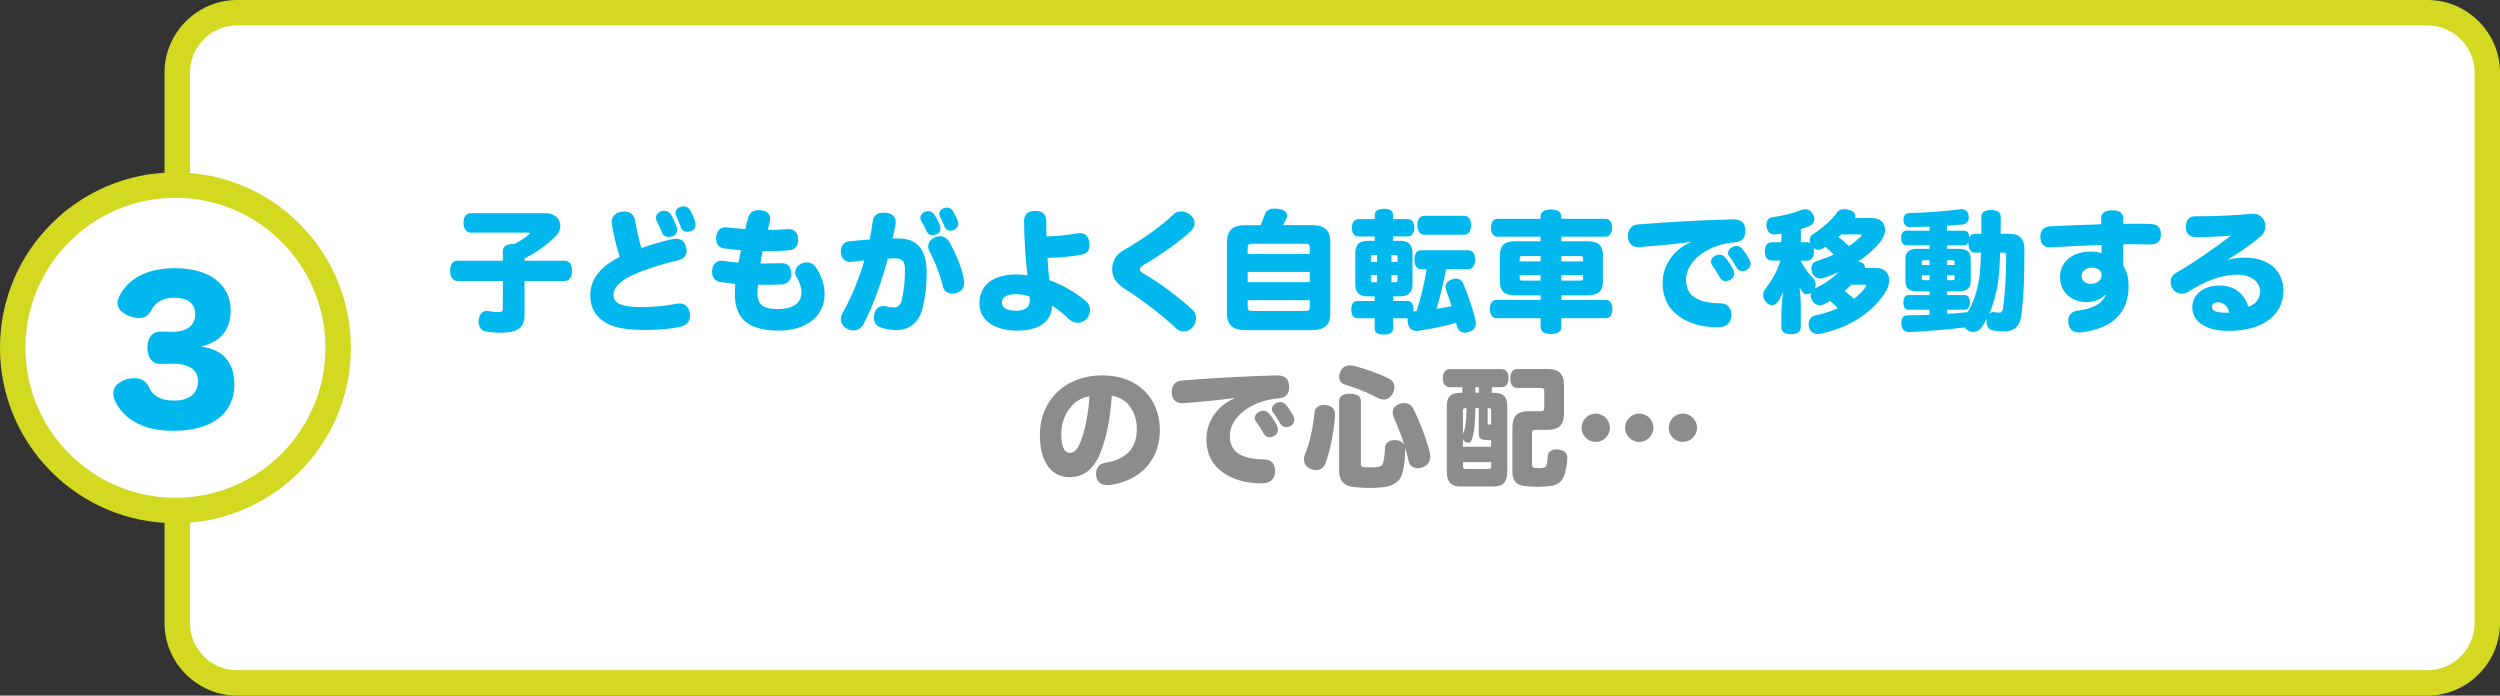
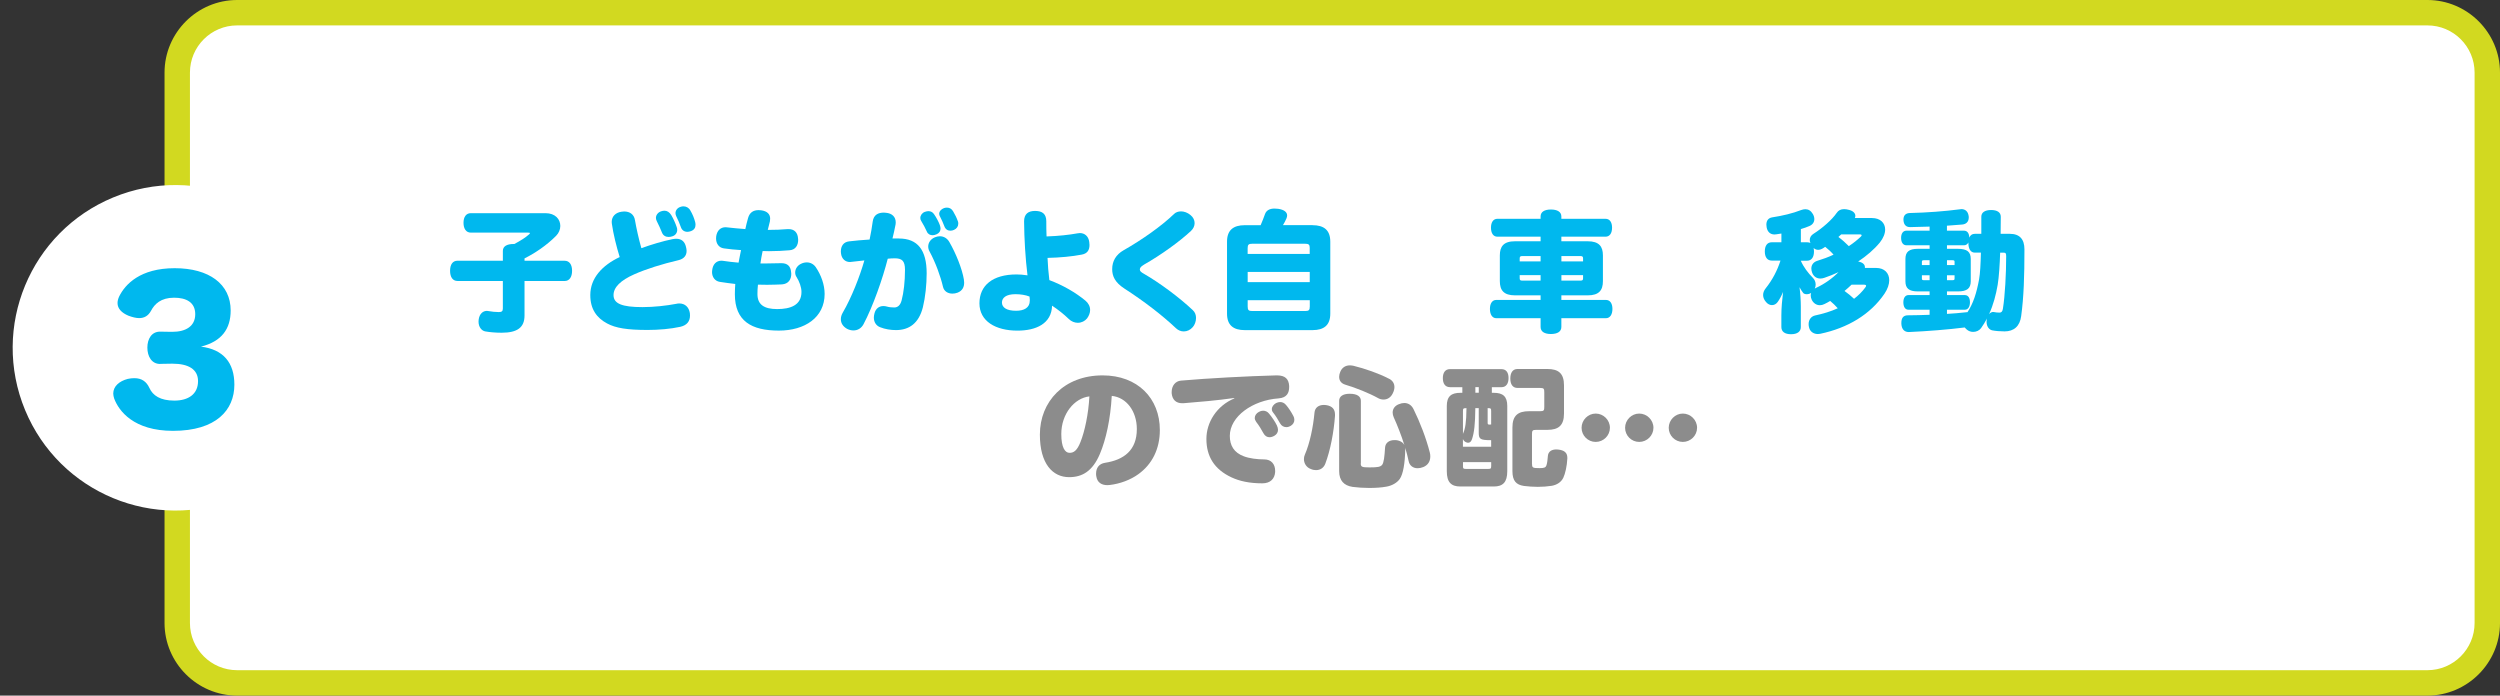
<svg xmlns="http://www.w3.org/2000/svg" id="_レイヤー_2" viewBox="0 0 688.76 191.64">
  <rect x="0" y="0" width="688.76" height="191.64" fill="#333333" stroke="none" />
  <defs>
    <style>.cls-1{fill:#00b8ee;}.cls-2{fill:#fff;}.cls-3{fill:#8c8c8c;}.cls-4{fill:#d2d920;}</style>
  </defs>
  <g id="design">
    <rect class="cls-2" x="48.83" y="3.5" width="636.43" height="184.64" rx="16.5" ry="16.5" />
    <path class="cls-4" d="m668.76,7c7.17,0,13,5.83,13,13v151.64c0,7.17-5.83,13-13,13H65.33c-7.17,0-13-5.83-13-13V20c0-7.17,5.83-13,13-13h603.43m0-7H65.33c-11,0-20,9-20,20v151.64c0,11,9,20,20,20h603.43c11,0,20-9,20-20V20c0-11-9-20-20-20h0Z" />
    <path class="cls-1" d="m126.05,77.41c-1.33,0-2.05-1.08-2.05-2.81s.72-2.77,2.05-2.77h12.49v-2.7c0-1.26,1.08-1.91,2.99-1.91h.18c1.69-.9,3.06-1.76,4.03-2.63.18-.14.25-.25.25-.36s-.14-.14-.5-.14h-15.77c-1.3,0-2.02-1.08-2.02-2.7s.72-2.66,2.02-2.66h20.55c2.74,0,4.1,1.69,4.1,3.53,0,.94-.4,1.94-1.15,2.7-2.63,2.66-5.83,4.79-8.71,6.23v.65h11.05c1.33,0,2.05,1.08,2.05,2.77s-.72,2.81-2.05,2.81h-11.05v9.5c0,3.28-1.94,4.75-6.3,4.75-1.58,0-3.28-.14-4.5-.36-1.01-.18-1.87-1.19-1.87-2.7,0-.18,0-.36.04-.58.22-1.62,1.22-2.38,2.27-2.38.11,0,.22,0,.32.04,1.01.18,2.02.29,2.95.29.79,0,1.12-.22,1.12-.97v-7.59h-12.49Z" />
    <path class="cls-1" d="m185.28,65.89c.4-.07.72-.11,1.04-.11,1.44,0,2.34.79,2.66,2.2.11.4.18.79.18,1.15,0,1.26-.72,2.2-2.27,2.56-4.43,1.04-8.85,2.41-12.17,3.89-3.74,1.66-5.69,3.56-5.69,5.72,0,2.34,2.3,3.31,7.96,3.31,3.2,0,6.66-.4,9.29-.9.29-.07.58-.11.86-.11,1.58,0,2.66,1.01,2.92,2.66.04.25.04.47.04.68,0,1.62-.9,2.7-2.7,3.1-2.66.58-5.9.86-9,.86-5.58,0-8.75-.5-11.16-1.8-2.88-1.55-4.61-3.96-4.61-7.81,0-4.68,3.31-8.21,8.1-10.47-.9-2.88-1.76-6.37-2.16-9.18-.04-.18-.04-.32-.04-.5,0-1.55,1.12-2.59,2.7-2.81.25-.04.5-.07.72-.07,1.55,0,2.74.79,2.99,2.41.36,2.09,1.04,5.18,1.76,7.7,2.81-1.01,5.9-1.94,8.57-2.48Zm1.3-2.59c0,.79-.43,1.51-1.33,1.8-.32.11-.68.18-1.04.18-.79,0-1.51-.36-1.84-1.22-.32-.83-.94-2.2-1.44-3.17-.14-.29-.22-.58-.22-.86,0-.76.54-1.51,1.4-1.8.32-.11.65-.18.94-.18.76,0,1.37.4,1.87,1.19.61,1.01,1.19,2.34,1.51,3.31.11.25.14.5.14.76Zm4.93-2.2c.07.29.11.58.11.83,0,.83-.4,1.44-1.3,1.76-.32.11-.65.18-.94.18-.83,0-1.51-.43-1.8-1.3-.32-.94-.79-2.05-1.3-3.06-.11-.25-.18-.54-.18-.79,0-.76.54-1.48,1.4-1.73.25-.11.54-.14.79-.14.76,0,1.48.36,1.91,1.15.58.97,1.04,2.09,1.3,3.1Z" />
    <path class="cls-1" d="m211.5,63.34c2.02,0,3.85-.07,5.51-.22h.29c1.55,0,2.45.97,2.56,2.52.04.14.04.29.04.43,0,1.51-.72,2.77-2.41,2.88-1.66.14-3.53.25-5.62.25-.58,0-1.15,0-1.76-.04-.25,1.15-.47,2.38-.61,3.42h1.69c1.44,0,2.74-.04,3.96-.07h.18c1.55,0,2.52.79,2.63,2.52.04.14.04.29.04.4,0,1.51-.72,2.77-2.56,2.92-1.19.04-2.56.11-4.1.11-.79,0-1.66,0-2.52-.04-.11.94-.14,1.84-.14,2.59,0,2.92,1.84,4.14,5.44,4.14s6.69-1.04,6.69-4.72c0-1.3-.58-2.88-1.33-4.07-.29-.4-.4-.86-.4-1.3,0-.97.61-1.94,1.66-2.41.5-.25,1.04-.36,1.55-.36.97,0,1.87.47,2.45,1.3,1.48,2.16,2.45,4.86,2.45,7.38,0,6.48-5.44,10.11-12.6,10.11-7.6,0-12.13-2.66-12.13-10.01,0-.9.04-1.91.11-2.84-1.22-.14-2.92-.36-4.28-.58-1.33-.22-2.12-1.33-2.12-2.7,0-.18,0-.32.04-.5.18-1.66,1.15-2.63,2.56-2.63.14,0,.29,0,.43.04,1.37.22,2.77.36,4.28.5.18-1.08.47-2.34.68-3.46-1.62-.11-3.28-.25-4.72-.47-1.37-.18-2.16-1.3-2.16-2.74,0-.22,0-.4.04-.61.25-1.58,1.19-2.48,2.59-2.48.14,0,.29,0,.43.04,1.44.18,3.17.32,5,.47.18-.86.47-2.05.76-3.06.43-1.51,1.44-2.16,2.88-2.16.22,0,.43,0,.68.04,1.76.22,2.52,1.12,2.52,2.3,0,.25-.04.5-.07.76-.22.9-.4,1.66-.58,2.34Z" />
    <path class="cls-1" d="m247.67,65.71c5.15,0,7.63,3.17,7.63,9.57,0,3.1-.36,6.59-1.04,9.36-1.12,4.43-3.78,6.3-7.42,6.3-1.44,0-3.02-.25-4.36-.79-1.12-.43-1.73-1.44-1.73-2.66,0-.36.07-.76.18-1.19.36-1.33,1.3-1.98,2.45-1.98.29,0,.65.04.97.14.58.18,1.37.25,2.02.25.97,0,1.66-.61,2.02-1.91.58-2.16.94-5.25.94-8.46,0-2.48-.83-3.17-2.81-3.17-.68,0-1.33.04-1.94.11-1.37,5.4-4.07,13.14-6.69,18.07-.61,1.12-1.62,1.69-2.77,1.69-.54,0-1.15-.14-1.73-.43-1.15-.65-1.73-1.58-1.73-2.66,0-.61.18-1.22.54-1.84,2.38-4.07,4.68-9.94,5.94-14.36-1.19.11-2.38.25-3.6.4-.14.04-.25.04-.36.04-1.3,0-2.3-.86-2.48-2.38-.04-.18-.04-.36-.04-.5,0-1.51.72-2.63,2.27-2.81,1.69-.22,3.6-.36,5.65-.5.36-1.69.65-3.42.86-4.97.25-1.84,1.51-2.45,3.06-2.45.18,0,.36,0,.54.04,1.76.14,2.74,1.15,2.74,2.66,0,.18,0,.36-.04.54-.22,1.3-.61,2.81-.86,3.89h1.8Zm11.27-3.64c.11.32.18.61.18.9,0,.68-.32,1.22-1.04,1.55-.4.18-.79.29-1.15.29-.68,0-1.3-.32-1.58-1.01-.4-.9-.97-1.98-1.55-2.92-.18-.25-.25-.54-.25-.83,0-.68.47-1.37,1.19-1.66.4-.14.72-.22,1.04-.22.65,0,1.19.29,1.55.83.65.94,1.26,2.09,1.62,3.06Zm6.62,15.01c.04.25.07.54.07.79,0,1.15-.43,2.23-1.84,2.77-.47.18-.94.25-1.4.25-1.22,0-2.3-.61-2.59-1.87-.68-2.92-2.02-6.62-3.71-9.75-.25-.43-.36-.9-.36-1.37,0-1.04.68-2.05,1.84-2.52.47-.18.9-.29,1.37-.29,1.08,0,2.05.58,2.63,1.62,1.76,3.06,3.49,7.27,4,10.37Zm-1.69-16.23c.11.25.14.5.14.76,0,.76-.43,1.4-1.19,1.73-.32.14-.65.22-.97.22-.72,0-1.37-.36-1.69-1.26-.32-.83-.76-1.87-1.19-2.66-.14-.25-.22-.47-.22-.72,0-.68.54-1.3,1.3-1.58.29-.11.58-.14.86-.14.72,0,1.3.36,1.69,1.04.54.9,1.01,1.87,1.26,2.63Z" />
    <path class="cls-1" d="m288.36,65.14c3.24-.11,6.19-.43,8.53-.86.22-.04.43-.07.61-.07,1.33,0,2.38.86,2.59,2.45.04.29.07.58.07.83,0,1.44-.61,2.38-2.16,2.66-2.59.5-5.94.83-9.4.9.07,1.87.25,4.14.5,6.12,3.74,1.4,7.23,3.42,9.93,5.65.86.72,1.3,1.62,1.3,2.59,0,.76-.29,1.55-.83,2.3-.61.76-1.55,1.22-2.56,1.22-.83,0-1.76-.32-2.52-1.08-1.3-1.26-2.88-2.52-4.57-3.64-.14,4.97-4.43,6.88-9.54,6.88-6.01,0-10.47-2.59-10.47-7.52s3.64-7.96,10.22-7.96c.86,0,1.87.07,3.02.25-.58-4.68-.9-10.11-.94-14.87,0-2.02,1.12-2.88,3.02-2.88,2.02,0,3.1.83,3.1,2.88,0,1.3,0,2.66.07,4.14Zm-4.72,16.56c-1.08-.43-2.45-.65-3.89-.65-2.59,0-3.71,1.01-3.71,2.3,0,1.37,1.3,2.27,3.89,2.27,2.2,0,3.78-.83,3.78-2.77v-.32l-.07-.83Z" />
    <path class="cls-1" d="m325.34,58.23c.9,0,1.87.36,2.63,1.01.79.61,1.15,1.44,1.15,2.23s-.36,1.55-1.01,2.16c-3.13,2.92-8.21,6.59-12.89,9.25-1.01.58-1.19,1.01-1.19,1.37,0,.43.29.72,1.19,1.22,4.18,2.41,9.57,6.37,13.39,9.97.65.58.9,1.37.9,2.16,0,.97-.36,1.91-.9,2.52-.68.79-1.58,1.19-2.48,1.19-.76,0-1.51-.29-2.12-.86-3.89-3.67-8.82-7.45-14.22-10.94-2.66-1.73-3.38-3.46-3.38-5.36,0-2.16,1.01-4,3.17-5.22,5.08-2.88,10.47-6.7,13.86-9.97.5-.5,1.19-.72,1.91-.72Z" />
    <path class="cls-1" d="m361.6,62.04c3.17,0,4.9,1.37,4.9,4.54v19.83c0,3.17-1.73,4.54-4.9,4.54h-18.65c-3.17,0-4.9-1.37-4.9-4.54v-19.83c0-3.17,1.73-4.54,4.9-4.54h4.36c.43-.97.83-2.02,1.22-3.1.36-.97,1.26-1.48,2.59-1.48.32,0,.68.04,1.04.07,1.62.25,2.45.9,2.45,1.84,0,.25-.07.5-.18.79-.29.65-.61,1.3-.97,1.87h8.14Zm-.76,6.37c0-1.01-.25-1.26-1.3-1.26h-14.51c-1.04,0-1.3.25-1.3,1.26v1.55h17.1v-1.55Zm-17.1,9.32h17.1v-2.81h-17.1v2.81Zm17.1,4.97h-17.1v1.73c0,1.01.25,1.26,1.3,1.26h14.51c1.04,0,1.3-.25,1.3-1.26v-1.73Z" />
-     <path class="cls-1" d="m398.42,74.17c-.72,3.67-1.58,7.34-2.66,10.91,1.37-.18,2.77-.43,4.14-.72-.43-1.48-.94-2.99-1.48-4.39-.11-.36-.18-.68-.18-.97,0-.86.54-1.55,1.58-1.94.47-.18.94-.29,1.33-.29.86,0,1.58.43,1.98,1.4,1.3,2.95,2.48,6.55,3.35,9.86.11.36.14.72.14,1.04,0,1.15-.61,1.94-1.91,2.38-.43.14-.83.22-1.19.22-1.04,0-1.83-.61-2.16-1.91-.07-.29-.14-.54-.22-.83-3.49,1.04-7.2,1.73-10.47,2.2-.14.04-.29.04-.43.04-1.19,0-2.2-.72-2.41-2.41-.04-.18-.04-.36-.04-.54s0-.36.04-.54h-4.03v2.81c0,1.15-.86,1.69-2.56,1.69s-2.52-.54-2.52-1.69v-2.81h-4.82c-1.04,0-1.62-.94-1.62-2.38s.58-2.38,1.62-2.38h4.82v-1.26h-1.91c-2.2,0-3.42-.97-3.42-3.35v-8.6c0-2.41,1.22-3.35,3.42-3.35h1.94v-1.22h-4.57c-1.04,0-1.73-.97-1.73-2.38s.68-2.38,1.73-2.38h4.57v-1.15c0-1.04.86-1.69,2.56-1.69s2.48.65,2.48,1.69v1.15h4.14c1.08,0,1.73.94,1.73,2.3,0,1.48-.65,2.45-1.73,2.45h-4.14v1.22h1.94c2.16,0,3.42.94,3.42,3.35v8.6c0,2.38-1.26,3.35-3.42,3.35h-1.94v1.26h3.96c1.08,0,1.66.94,1.66,2.38,0,.18,0,.36-.04.54.14-.04.29-.07.43-.07s.32-.04.47-.04c1.22-3.78,2.16-7.63,2.77-11.55h-1.48c-1.26,0-1.87-1.04-1.87-2.63s.61-2.59,1.87-2.59h12.92c1.3,0,1.91,1.04,1.91,2.59s-.61,2.63-1.91,2.63h-6.08Zm-20.08-3.92c-.5,0-.65.14-.65.68v1.26h1.69v-1.94h-1.04Zm-.65,5.54v1.3c0,.54.14.68.65.68h1.04v-1.98h-1.69Zm7.34-3.6v-1.26c0-.54-.14-.68-.65-.68h-1.04v1.94h1.69Zm-.65,5.58c.5,0,.65-.14.65-.68v-1.3h-1.69v1.98h1.04Zm8.06-13.1c-1.26,0-1.94-1.04-1.94-2.63s.68-2.59,1.94-2.59h10.87c1.3,0,1.98,1.01,1.98,2.59s-.68,2.63-1.98,2.63h-10.87Z" />
    <path class="cls-1" d="m442.33,60.28c1.15,0,1.8.94,1.8,2.45s-.65,2.48-1.8,2.48h-12.17v1.26h7.27c3.13,0,4.18,1.44,4.18,3.89v7.09c0,2.48-1.04,3.92-4.18,3.92h-7.27v1.26h12.27c1.15,0,1.8.97,1.8,2.48s-.65,2.56-1.8,2.56h-12.27v2.41c0,1.3-1.12,1.94-2.88,1.94s-2.84-.65-2.84-1.94v-2.41h-12.2c-1.12,0-1.76-1.04-1.76-2.56s.65-2.48,1.76-2.48h12.2v-1.26h-7.05c-3.13,0-4.18-1.44-4.18-3.92v-7.09c0-2.45,1.04-3.89,4.18-3.89h7.05v-1.26h-11.91c-1.12,0-1.76-.97-1.76-2.48s.65-2.45,1.76-2.45h11.91v-.65c0-1.26,1.08-1.91,2.84-1.91s2.88.65,2.88,1.91v.65h12.17Zm-17.89,10.26h-4.97c-.61,0-.79.14-.79.65v.83h5.76v-1.48Zm0,5.26h-5.76v.86c0,.54.18.65.79.65h4.97v-1.51Zm11.7-3.78v-.83c0-.5-.18-.65-.79-.65h-5.18v1.48h5.97Zm-.79,5.29c.61,0,.79-.11.79-.65v-.86h-5.97v1.51h5.18Z" />
-     <path class="cls-1" d="m465.73,66.65c-4.82.68-9.5,1.08-14,1.44h-.36c-1.66,0-2.7-.94-2.88-2.74v-.36c0-1.69,1.01-2.99,2.56-3.13,7.45-.65,18.14-1.22,26.24-1.44h.22c2.3,0,3.24,1.04,3.35,2.92v.29c0,1.58-.61,2.95-2.92,3.13-7.13.5-13.43,4.97-13.43,10.33,0,2.66,1.15,4.61,3.85,5.62,1.51.58,3.67.86,5.65.86s2.99,1.4,2.99,3.13v.36c-.14,1.84-1.3,3.1-3.53,3.1-3.56,0-6.3-.61-8.53-1.66-4.75-2.23-6.88-5.8-6.88-10.58,0-4.54,2.81-9.11,7.7-11.16l-.04-.11Zm12.06,8.75c0,.76-.4,1.3-1.01,1.66-.43.25-.9.4-1.33.4-.65,0-1.26-.32-1.69-1.12-.47-.9-1.26-2.2-1.98-3.1-.25-.36-.4-.72-.4-1.08,0-.68.43-1.3,1.15-1.69.4-.22.79-.32,1.15-.32.61,0,1.22.25,1.66.83.76.9,1.66,2.23,2.12,3.2.22.47.32.86.32,1.22Zm4.5-2.74c0,.68-.36,1.26-.94,1.62-.4.25-.83.4-1.26.4-.68,0-1.33-.32-1.73-1.04-.54-.97-1.22-2.12-1.87-2.92-.29-.32-.4-.68-.4-1.01,0-.65.47-1.26,1.15-1.66.4-.18.76-.29,1.12-.29.61,0,1.19.25,1.66.83.68.79,1.44,1.94,1.98,2.99.22.4.29.76.29,1.08Z" />
    <path class="cls-1" d="m511.95,72.05c1.3.25,1.84.86,1.84,1.55v.22h3.1c2.3,0,3.6,1.44,3.6,3.38,0,1.12-.43,2.41-1.3,3.71-3.92,5.76-10.19,9.47-17.71,11.05-.22.04-.43.07-.65.07-1.15,0-2.12-.65-2.41-1.73-.11-.36-.14-.68-.14-1.01,0-1.26.76-2.16,1.8-2.38,2.23-.47,4.36-1.12,6.23-1.98-.65-.72-1.33-1.4-2.09-2.02-.54.32-1.04.61-1.58.86-.43.22-.86.32-1.26.32-.94,0-1.76-.54-2.23-1.48-.18-.4-.29-.79-.29-1.15,0-.29.04-.54.11-.76-.36.25-.83.36-1.22.36s-.72-.11-.94-.32c-.47-.61-.68-.97-1.04-1.62.22,1.58.36,3.67.36,5.33v5.65c0,1.26-.97,1.98-2.7,1.98s-2.66-.72-2.66-1.98v-3.2c0-2.23.22-4.21.47-6.48-.43,1.08-1.01,2.12-1.51,2.81-.4.54-.94.83-1.55.83-.54,0-1.12-.25-1.58-.79-.54-.58-.86-1.26-.86-1.98,0-.61.22-1.26.72-1.87,1.87-2.34,3.2-4.93,4.07-7.63h-2.41c-1.26,0-1.91-.97-1.91-2.52s.65-2.52,1.91-2.52h2.66v-2.41c-.47.07-.97.14-1.44.22-.18.04-.32.04-.47.04-1.15,0-1.94-.72-2.16-1.98-.04-.25-.07-.5-.07-.72,0-1.08.5-1.84,1.62-2.02,2.81-.43,5.58-1.08,7.99-2.02.4-.14.76-.22,1.15-.22.79,0,1.51.4,2.05,1.33.29.5.4.97.4,1.4,0,.86-.5,1.55-1.37,1.91-.72.32-1.51.58-2.34.83v3.64h1.73c.32,0,.65.07.9.18-.11-.25-.18-.54-.18-.79,0-.68.32-1.3,1.08-1.76,2.38-1.51,5.04-3.82,6.34-5.72.47-.72,1.15-1.04,2.05-1.04.43,0,.9.07,1.4.22,1.19.32,1.69.97,1.69,1.62,0,.22-.04.4-.14.61h4.72c2.27,0,3.63,1.33,3.63,3.17,0,1.08-.47,2.34-1.48,3.6-1.58,1.91-3.64,3.67-5.97,5.22h.07Zm-15.84-.25c.79,1.8,2.02,3.42,3.35,4.75.5.5.76,1.15.76,1.84,0,.36-.07.76-.25,1.12.14-.07.25-.14.4-.22,2.27-1.04,4.5-2.63,6.15-4.32-1.26.58-2.56,1.12-3.85,1.55-.4.14-.76.22-1.15.22-.97,0-1.84-.5-2.27-1.62-.14-.4-.22-.79-.22-1.15,0-1.01.61-1.8,1.66-2.12,1.55-.47,3.02-1.01,4.46-1.69-.68-.79-1.48-1.51-2.3-2.16-.18.11-.36.25-.54.36-.5.32-.97.47-1.4.47-.47,0-.86-.18-1.26-.5.07.29.11.61.11.94,0,1.55-.65,2.56-1.91,2.56h-1.73Zm11.16-7.23c-.25.25-.5.47-.79.72,1.04.76,1.98,1.62,2.88,2.52,1.26-.83,2.38-1.73,3.35-2.66.11-.11.18-.25.18-.32,0-.14-.14-.25-.43-.25h-5.18Zm2.84,13.86c-.61.61-1.26,1.15-1.94,1.73.94.65,1.8,1.4,2.63,2.16,1.26-.97,2.3-2.02,3.1-3.13.14-.18.22-.32.22-.47,0-.18-.18-.29-.58-.29h-3.42Z" />
    <path class="cls-1" d="m553.71,64.42c2.74,0,4.03,1.51,4.03,4.28,0,7.42-.18,13.14-.9,18.39-.36,2.81-2.02,4.21-4.57,4.21-1.22,0-2.52-.11-3.42-.29-.83-.18-1.55-1.04-1.55-2.38,0-.14,0-.29.04-.43,0-.18.04-.32.11-.5-.5.94-1.04,1.84-1.66,2.7-.47.65-1.3,1.04-2.16,1.04-.61,0-1.22-.18-1.73-.61-.22-.18-.43-.4-.61-.61-4.54.58-10.4,1.04-15.37,1.26h-.07c-1.12,0-1.94-.72-2.02-2.27v-.25c0-1.4.58-2.09,1.8-2.09,1.84,0,3.89-.07,5.98-.14v-1.4h-5.83c-.94,0-1.4-.86-1.4-2.05,0-1.12.47-1.98,1.4-1.98h5.83v-1.01h-3.2c-2.52,0-3.46-.86-3.46-2.81v-6.12c0-1.94.94-2.81,3.46-2.81h3.2v-.97h-6.37c-.94,0-1.48-.79-1.48-2.05,0-1.19.54-1.98,1.48-1.98h6.37v-1.12c-1.76.07-3.56.11-5.33.14h-.07c-1.08,0-1.73-.65-1.8-1.94v-.18c0-1.08.61-1.73,1.76-1.76,4.75-.11,9.54-.47,13.89-1.04.11-.04.22-.04.32-.04,1.01,0,1.8.61,1.98,1.84.04.14.04.32.04.47,0,1.22-.76,1.84-1.8,1.94-1.33.11-2.74.22-4.21.32v1.37h4.68c.94,0,1.44.72,1.48,1.91.29-.68.79-1.04,1.51-1.04h1.8v-4.72c0-1.19,1.01-1.84,2.7-1.84s2.66.65,2.66,1.84,0,2.88-.04,4.72h2.52Zm-23.61,7.27c-.5,0-.61.11-.61.43v.9h2.12v-1.33h-1.51Zm-.61,4.14v.94c0,.32.11.43.61.43h1.51v-1.37h-2.12Zm6.91,10.65c1.84-.11,3.56-.25,5.11-.43.14-.04.29-.04.4-.04h.14c1.58-2.38,2.52-5.33,3.2-9.07.29-1.55.43-4.36.5-7.34h-1.69c-1.15,0-1.76-1.04-1.76-2.63v-.18c-.25.5-.65.79-1.22.79h-4.68v.97h2.99c2.59,0,3.56.86,3.56,2.81v6.12c0,1.94-.97,2.81-3.56,2.81h-2.99v1.01h4.93c.94,0,1.4.83,1.4,1.98s-.47,2.05-1.4,2.05h-4.93v1.15Zm2.09-13.46v-.9c0-.32-.11-.43-.65-.43h-1.44v1.33h2.09Zm-.65,4.18c.54,0,.65-.11.65-.43v-.94h-2.09v1.37h1.44Zm13.21-7.59c-.11,3.35-.32,6.66-.68,8.85-.47,2.74-1.19,5.51-2.38,8.1.32-.4.76-.61,1.08-.61h.11c.58.11,1.08.18,1.69.18.5,0,.83-.29.94-1.08.58-3.56.9-9.72.9-14.43,0-.86-.14-1.01-.72-1.01h-.94Z" />
-     <path class="cls-1" d="m580.01,81.19c-1.22,1.4-3.24,2.02-5.18,2.02-4.32,0-7.27-2.81-7.27-6.88,0-4.32,3.49-7.02,8.5-7.02,1.19,0,2.12.14,2.95.43l-.04-2.27c-4.61.14-9.58.43-14.11.68h-.22c-1.69,0-2.52-1.15-2.52-2.95,0-1.58.86-2.74,2.56-2.84,4.07-.22,9.32-.43,14.22-.58l-.04-1.55c-.04-1.44,1.08-2.3,3.02-2.3,2.12,0,3.06.76,3.06,2.34v1.4c1.08-.04,2.12-.04,3.17-.04,1.48,0,2.92,0,4.25.07,1.87.07,2.95.79,2.99,2.84.04,1.87-1.01,2.81-2.81,2.81-1.91,0-3.92-.07-6.01-.07-.54,0-1.04,0-1.58.04v5.87c1.04,1.66,1.48,3.35,1.48,5.65,0,5.51-2.56,9.25-6.98,11.16-1.94.83-4,1.33-6.01,1.55-.18.04-.4.04-.58.04-1.58,0-2.7-.68-2.99-2.45-.04-.25-.07-.5-.07-.76,0-1.55.97-2.59,2.48-2.77,4.32-.5,6.91-1.98,7.85-4.35l-.11-.07Zm-6.52-5.15c0,1.3,1.04,2.16,2.56,2.16,1.73,0,2.95-1.01,2.95-2.41,0-1.3-1.01-2.05-2.66-2.05s-2.84.97-2.84,2.3Z" />
-     <path class="cls-1" d="m613.88,71.58c1.58-.43,3.06-.61,4.5-.61,6.91,0,10.73,3.92,10.73,9.07,0,6.62-5.54,11.12-15.08,11.12-6.16,0-10.04-2.41-10.04-6.52,0-3.53,3.2-5.98,7.42-5.98,4.61,0,7.02,2.66,8.03,5.87,2.12-.79,3.2-2.2,3.2-4.25,0-2.38-2.09-4.61-6.33-4.61s-8.82,1.76-13.5,4.75c-.5.32-1.08.5-1.69.5-.94,0-1.91-.43-2.56-1.4-.36-.5-.54-1.15-.54-1.8,0-.97.47-1.94,1.37-2.48,4.64-2.63,10.91-6.95,15.23-10.33-2.84.25-6.88.43-9.65.43-1.8,0-2.77-1.08-2.77-2.77,0-1.8.83-2.99,2.59-2.99h.94c4.79,0,10.22-.25,14.11-.65.25-.04.5-.04.72-.04,1.44,0,2.45.5,3.17,1.76.25.47.4,1.04.4,1.66,0,.97-.36,2.02-1.22,2.74-2.7,2.3-6.12,4.64-9.03,6.41l.04.11Zm-2.77,11.7c-1.08,0-1.73.5-1.73,1.26,0,.68.58,1.26,1.84,1.48.9.14,1.84.14,2.95.14-.25-1.73-1.62-2.88-3.06-2.88Z" />
    <path class="cls-3" d="m303.01,125.09c-2.02,4.75-4.86,6.37-8.46,6.37-4.5,0-8.06-3.64-8.06-11.73,0-9.11,6.66-16.31,17.28-16.31,9.65,0,15.77,6.3,15.77,15.05,0,5.33-2.2,9.47-5.87,12.13-2.2,1.62-5.15,2.7-7.96,3.02-.22.04-.43.04-.65.04-1.55,0-2.77-.72-3.02-2.41-.07-.25-.07-.5-.07-.76,0-1.58.83-2.74,2.48-2.99,5.15-.79,8.75-3.42,8.75-9.29,0-4.93-2.88-8.75-6.91-9.14-.36,6.44-1.58,11.99-3.28,16.02Zm-10.62-5.51c0,3.74,1.04,5.18,2.27,5.18,1.08,0,2.05-.5,3.02-2.99,1.15-2.88,2.2-7.67,2.45-12.56-4.14.47-7.74,4.82-7.74,10.37Z" />
    <path class="cls-3" d="m340.04,109.65c-4.82.68-9.5,1.08-14,1.44h-.36c-1.66,0-2.7-.94-2.88-2.74v-.36c0-1.69,1.01-2.99,2.56-3.13,7.45-.65,18.14-1.22,26.24-1.44h.22c2.3,0,3.24,1.04,3.35,2.92v.29c0,1.58-.61,2.95-2.92,3.13-7.13.5-13.43,4.97-13.43,10.33,0,2.66,1.15,4.61,3.85,5.62,1.51.58,3.67.86,5.65.86s2.99,1.4,2.99,3.13v.36c-.14,1.84-1.3,3.1-3.53,3.1-3.56,0-6.3-.61-8.53-1.66-4.75-2.23-6.88-5.8-6.88-10.58,0-4.54,2.81-9.11,7.7-11.16l-.04-.11Zm12.06,8.75c0,.76-.4,1.3-1.01,1.66-.43.25-.9.4-1.33.4-.65,0-1.26-.32-1.69-1.12-.47-.9-1.26-2.2-1.98-3.1-.25-.36-.4-.72-.4-1.08,0-.68.43-1.3,1.15-1.69.4-.22.79-.32,1.15-.32.61,0,1.22.25,1.66.83.76.9,1.66,2.23,2.12,3.2.22.47.32.86.32,1.22Zm4.5-2.74c0,.68-.36,1.26-.94,1.62-.4.25-.83.4-1.26.4-.68,0-1.33-.32-1.73-1.04-.54-.97-1.22-2.12-1.87-2.92-.29-.32-.4-.68-.4-1.01,0-.65.47-1.26,1.15-1.66.4-.18.76-.29,1.12-.29.61,0,1.19.25,1.66.83.68.79,1.44,1.94,1.98,2.99.22.4.29.76.29,1.08Z" />
    <path class="cls-3" d="m365.14,127.72c-.43,1.15-1.37,1.8-2.56,1.8-.43,0-.9-.07-1.4-.29-1.26-.43-1.94-1.58-1.94-2.74,0-.43.07-.83.25-1.22,1.37-3.13,2.3-7.63,2.66-11.59.11-1.33,1.08-2.12,2.59-2.12.18,0,.36,0,.58.04,1.73.25,2.48,1.15,2.48,2.63v.32c-.32,4.43-1.26,9.47-2.66,13.17Zm9.75-.07c0,.97.29,1.12,2.41,1.12,2.27,0,2.99-.14,3.46-.68.5-.58.68-2.34.83-4.75.07-1.26,1.04-2.09,2.59-2.09h.36c1.19.11,2.02.65,2.38,1.4-.86-2.74-1.94-5.47-2.95-7.7-.18-.43-.29-.86-.29-1.3,0-.97.58-1.87,1.73-2.3.54-.22,1.01-.32,1.48-.32,1.12,0,2.02.61,2.56,1.73,1.73,3.49,3.46,7.95,4.46,11.88.11.4.14.76.14,1.12,0,1.3-.61,2.38-1.94,2.92-.54.22-1.08.32-1.55.32-1.26,0-2.23-.72-2.48-1.98-.25-1.19-.58-2.48-.97-3.74.04.14.04.32.04.5-.07,3.82-.58,6.84-1.51,8.17-.79,1.12-2.23,1.87-3.67,2.12-1.33.25-3.02.36-4.75.36-1.58,0-3.2-.11-4.57-.29-2.38-.36-3.71-1.73-3.71-4.35v-19.37c0-1.12.9-1.94,2.92-1.94,2.16,0,3.06.83,3.06,1.94v17.24Zm7.7-23.36c1.01.47,1.58,1.3,1.58,2.34,0,.54-.14,1.12-.47,1.76-.54,1.15-1.51,1.69-2.52,1.69-.5,0-.97-.11-1.44-.36-2.45-1.37-6.19-2.88-9.11-3.74-1.19-.36-1.69-1.19-1.69-2.16,0-.43.11-.94.32-1.4.47-1.15,1.44-1.76,2.63-1.76.29,0,.61.04.97.11,3.13.76,7.13,2.16,9.72,3.53Z" />
    <path class="cls-3" d="m399.45,106.66c-1.26,0-1.94-.94-1.94-2.48s.68-2.48,1.94-2.48h14.22c1.26,0,1.94.9,1.94,2.45s-.68,2.52-1.94,2.52h-2.66v1.55h.54c2.48,0,3.71.97,3.71,3.64v17.96c0,3.06-1.22,4.21-3.71,4.21h-9.21c-2.52,0-3.74-1.15-3.74-4.21v-17.96c0-2.66,1.22-3.64,3.74-3.64h.54v-1.55h-3.42Zm3.6,16.41h7.77v-1.8c-3.02,0-3.42-.29-3.42-2.05v-6.77h-.94c-.04,4.43-.32,6.73-.9,8.49-.25.72-.58,1.04-1.08,1.04-.18,0-.36-.04-.58-.14-.43-.18-.72-.5-.86-.9v2.12Zm0-3.53c.04-.11.07-.18.11-.29.5-1.12.83-2.88.86-6.8h-.14c-.76,0-.83.14-.83.9v6.19Zm0,8.75c0,.76.07.9.83.9h6.12c.76,0,.83-.14.83-.9v-.97h-7.77v.97Zm3.42-20.09h.94v-1.55h-.94v1.55Zm3.38,8.31c0,.36.11.47.54.47.11,0,.25,0,.43-.04v-3.6c0-.76-.07-.9-.83-.9h-.14v4.07Zm12.24,11.34c0,1.01.18,1.12,2.09,1.12,1.3,0,1.66-.18,1.87-.76.22-.65.32-1.62.4-2.63.11-1.19,1.04-1.76,2.34-1.76.18,0,.36,0,.54.04,1.55.18,2.48.79,2.48,2.27v.18c-.11,2.12-.58,4.21-1.12,5.33-.58,1.19-1.73,1.94-3.17,2.2-1.15.18-2.48.29-3.85.29s-2.63-.11-3.82-.25c-2.12-.32-3.17-1.37-3.17-4.1v-11.99c0-3.28,1.51-4.5,4.57-4.5h3.06c1.04,0,1.15-.22,1.15-1.26v-3.89c0-1.04-.11-1.26-1.15-1.26h-6.23c-1.3,0-1.98-.97-1.98-2.59s.68-2.63,1.98-2.63h8.24c3.06,0,4.57,1.22,4.57,4.5v7.77c0,3.28-1.51,4.5-4.57,4.5h-3.1c-1.04,0-1.15.22-1.15,1.26v8.17Z" />
    <path class="cls-3" d="m443.54,117.86c0,2.12-1.76,3.89-3.92,3.89s-3.89-1.76-3.89-3.89,1.76-3.92,3.89-3.92,3.92,1.76,3.92,3.92Zm11.99,0c0,2.12-1.76,3.89-3.92,3.89s-3.89-1.76-3.89-3.89,1.76-3.92,3.89-3.92,3.92,1.76,3.92,3.92Zm12.02,0c0,2.12-1.76,3.89-3.92,3.89s-3.89-1.76-3.89-3.89,1.76-3.92,3.89-3.92,3.92,1.76,3.92,3.92Z" />
    <circle class="cls-2" cx="48.33" cy="95.82" r="44.83" transform="translate(-32.99 25.79) rotate(-22.5)" />
-     <path class="cls-4" d="m48.33,54.49c22.79,0,41.33,18.54,41.33,41.33s-18.54,41.33-41.33,41.33S7,118.61,7,95.82s18.54-41.33,41.33-41.33m0-7C21.64,47.49,0,69.13,0,95.82s21.64,48.33,48.33,48.33,48.33-21.64,48.33-48.33-21.64-48.33-48.33-48.33h0Z" />
    <path class="cls-1" d="m44.18,100.27c-2.4.05-3.58-2.1-3.58-4.5s1.18-4.45,3.58-4.4l2.96.05h.36c3.73,0,6.29-1.58,6.29-4.85s-2.45-4.55-5.83-4.55c-3.63,0-5.37,1.74-6.34,3.58-.77,1.43-1.89,2.04-3.27,2.04-.87,0-1.89-.26-2.96-.66-1.84-.77-3.01-1.94-3.01-3.48,0-.56.15-1.18.46-1.84,1.64-3.32,5.77-7.77,15.28-7.77s15.43,4.39,15.43,11.65c0,5.11-2.5,8.53-8.18,9.96,6.18.77,9.2,4.45,9.2,10.48,0,6.95-4.96,12.72-16.91,12.72-10.83,0-14.92-5.47-16.2-8.89-.15-.46-.26-.97-.26-1.38,0-1.99,1.64-3.42,3.99-4.04.66-.15,1.28-.2,1.84-.2,1.99,0,3.32.92,4.14,2.71.92,2.04,2.96,3.47,6.85,3.47s6.54-1.79,6.54-5.37c0-3.32-2.76-4.8-7-4.8h-.41l-2.96.05Z" />
  </g>
</svg>